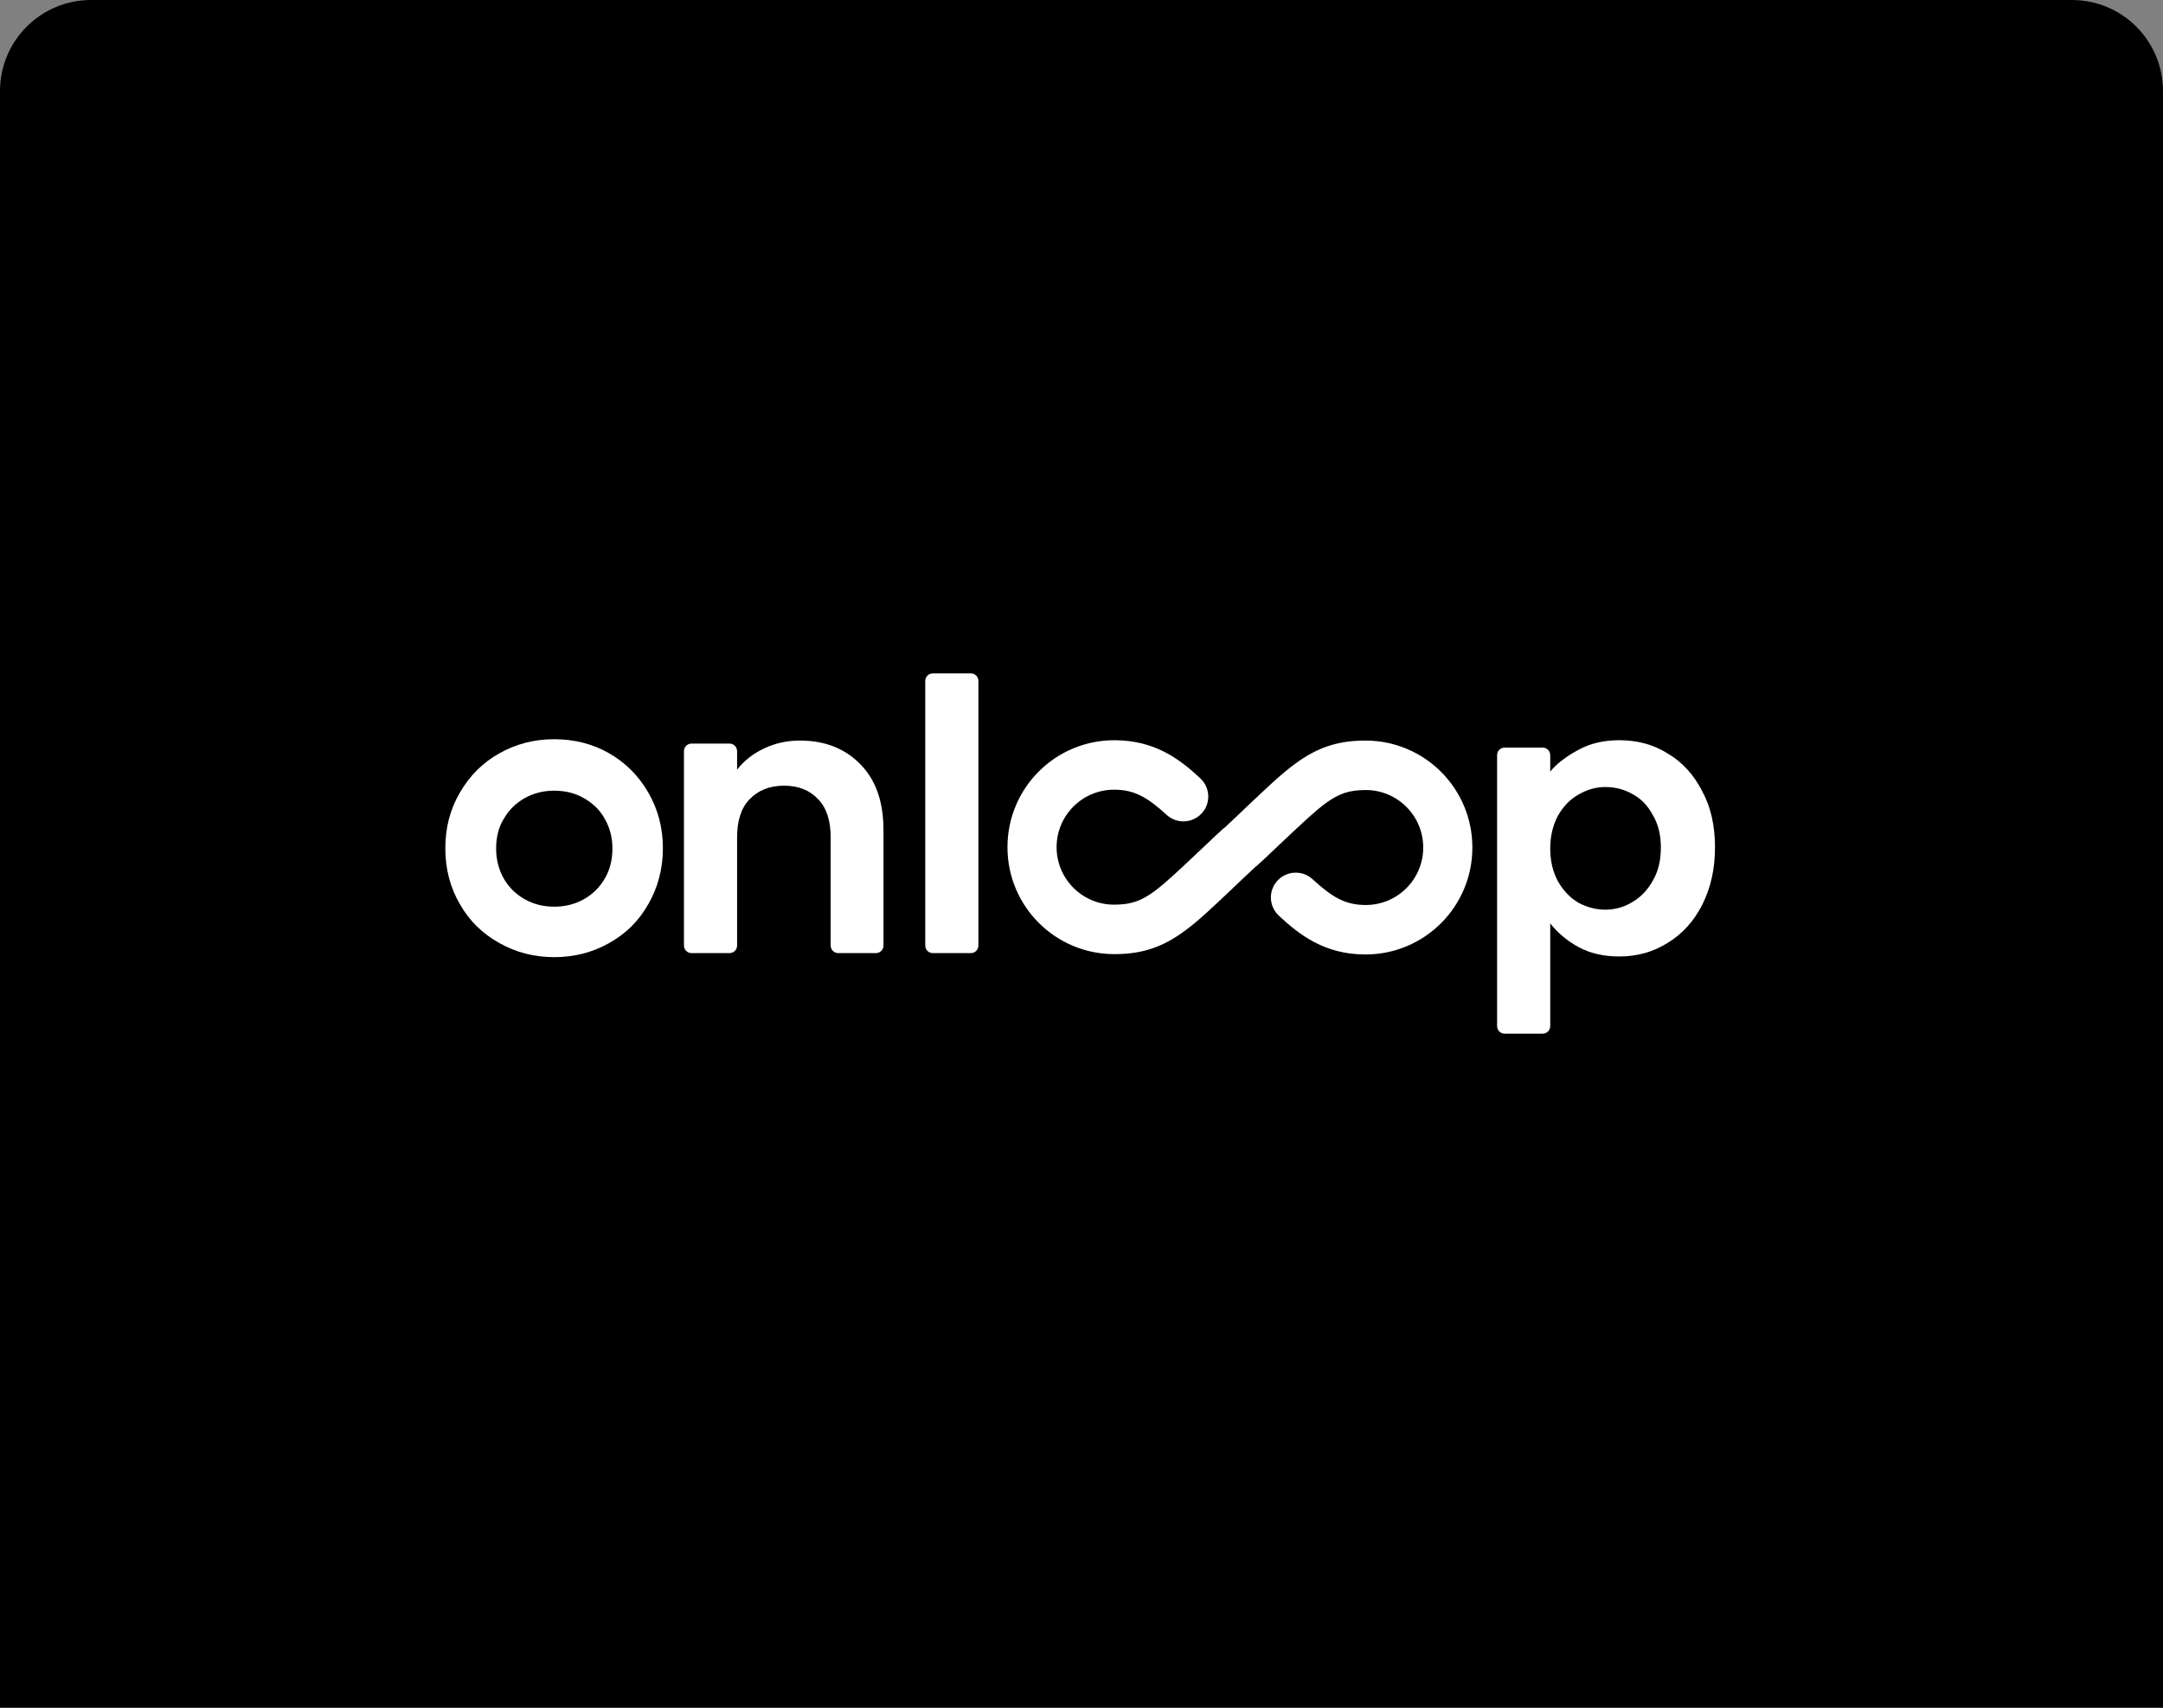
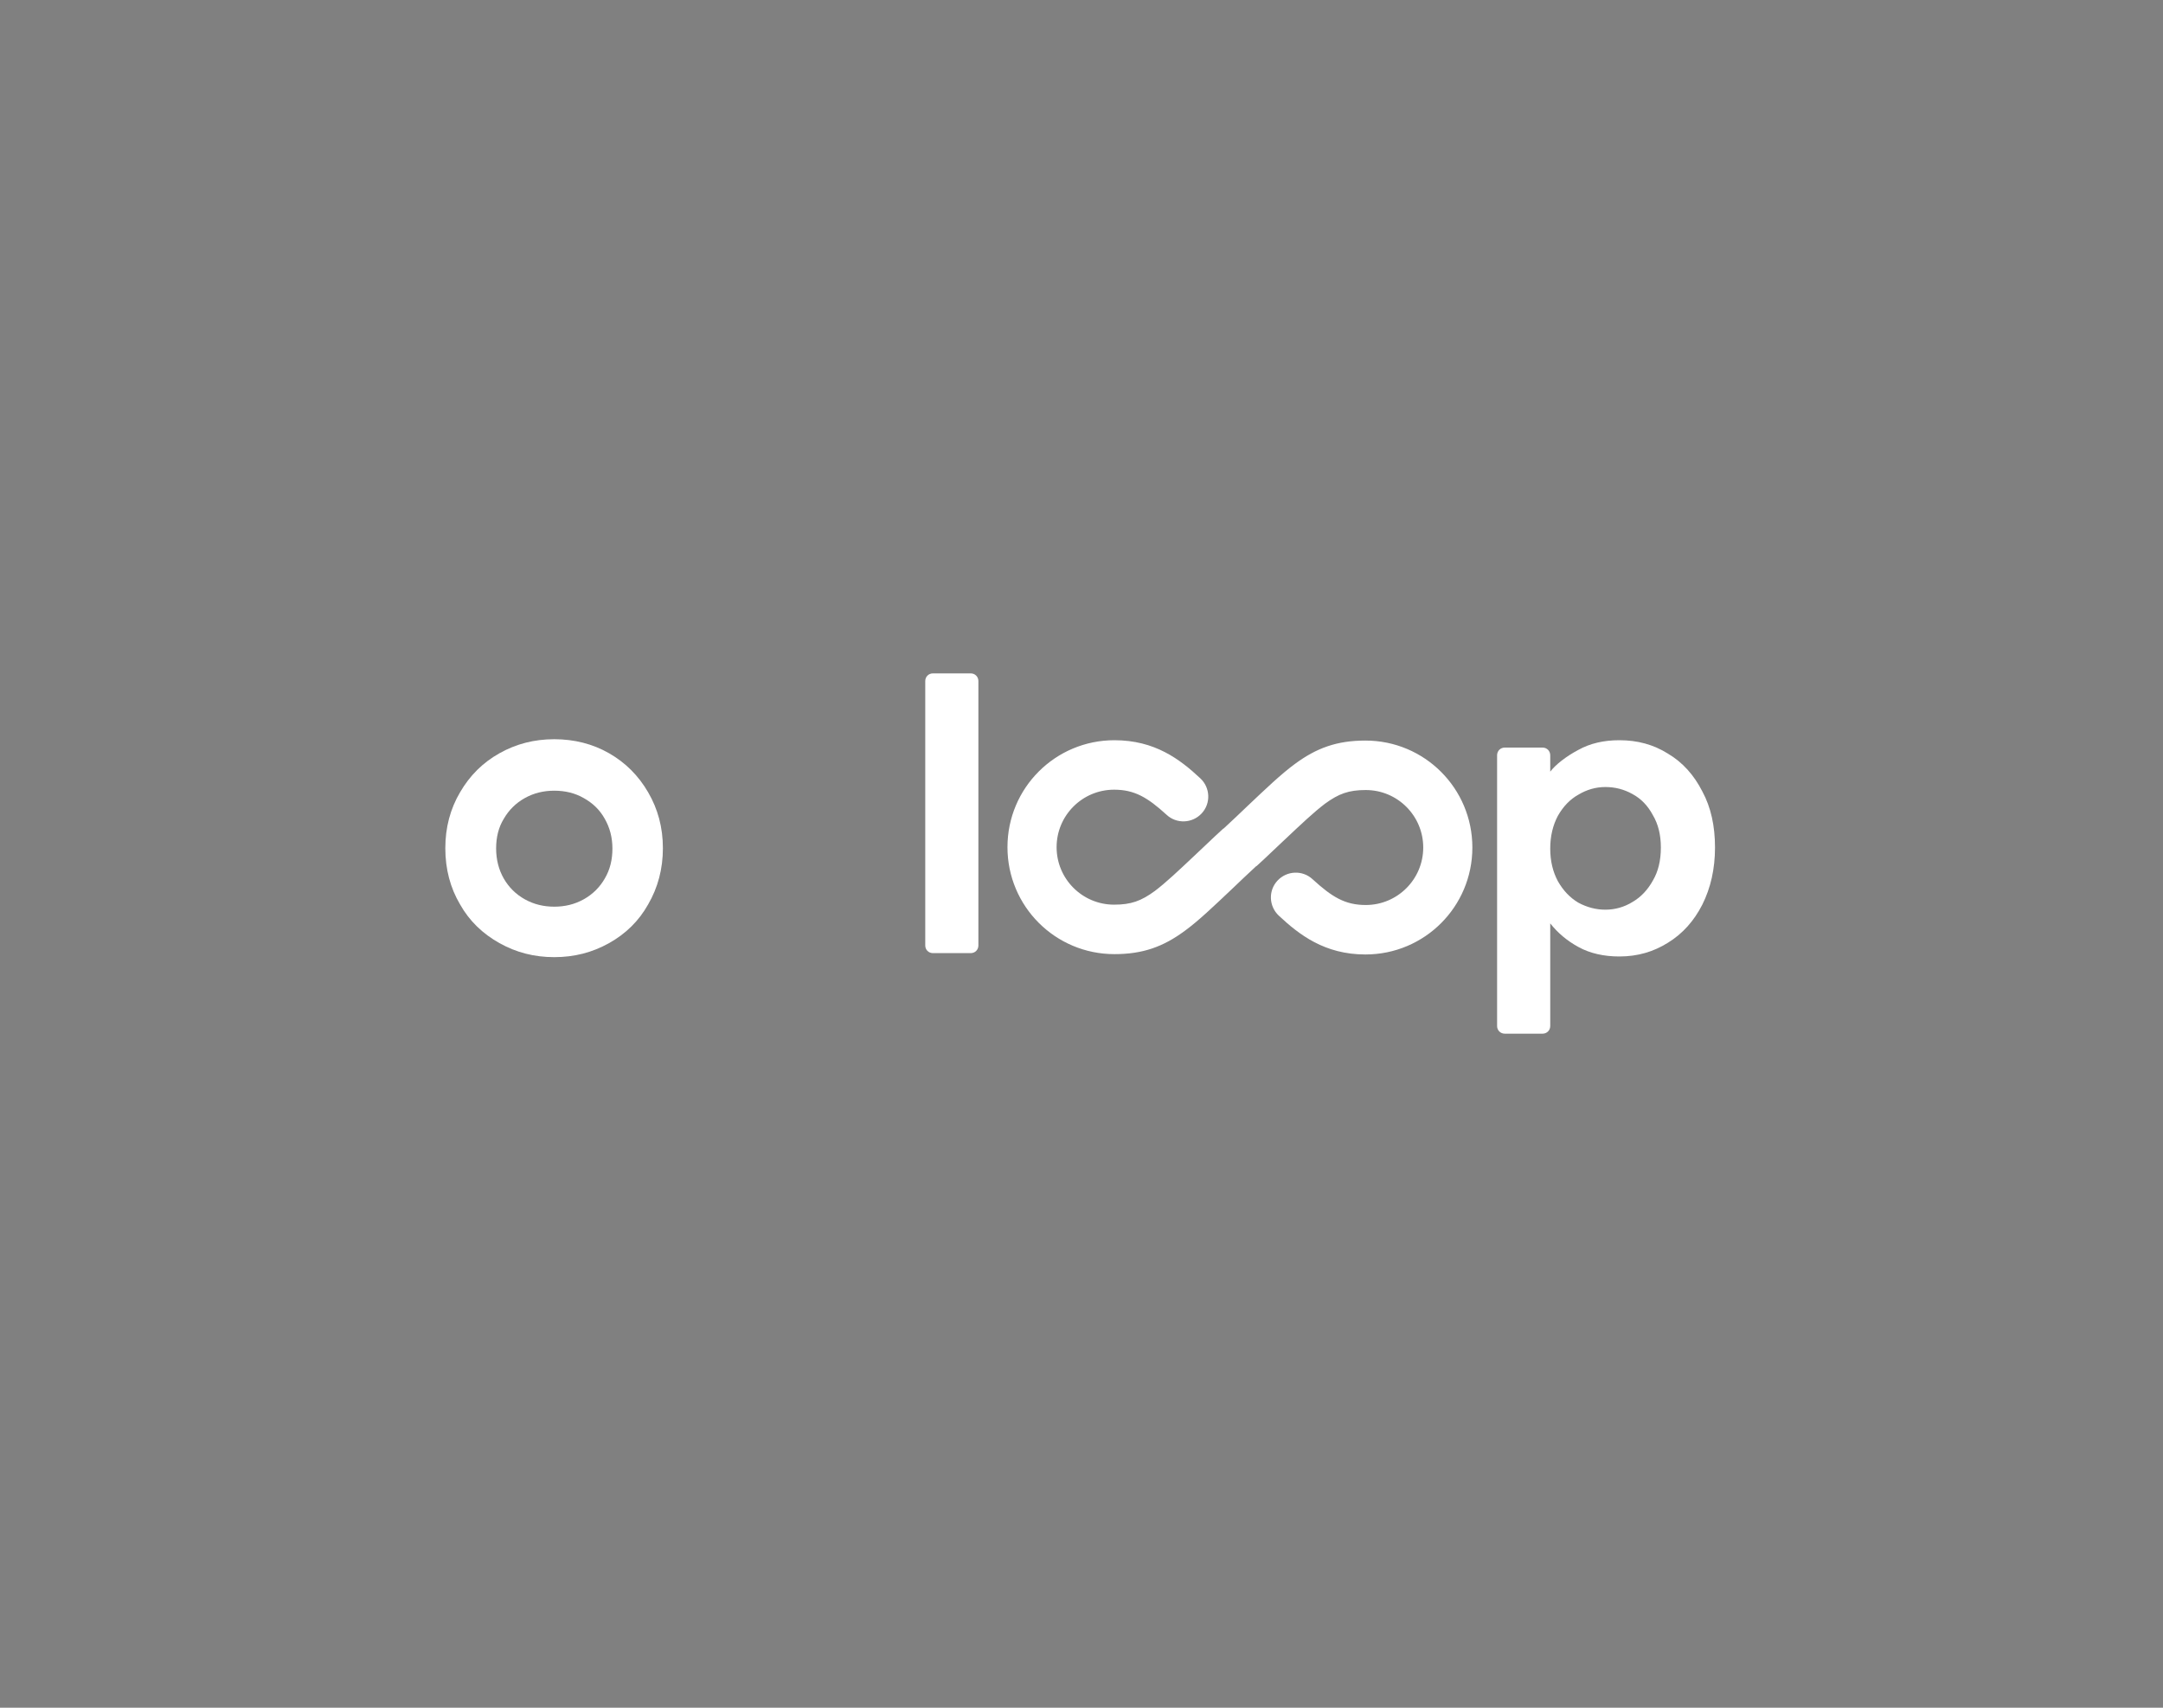
<svg xmlns="http://www.w3.org/2000/svg" width="190" height="150" viewBox="0 0 190 150" fill="none">
  <rect x="0" y="0" width="190" height="150" fill="#808080" stroke="none" />
-   <path d="M0 8C0 3.582 3.582 0 8 0H182C186.418 0 190 3.582 190 8V150H0V8Z" fill="black" />
  <g clip-path="url(#clip0_2809_2806)">
-     <path d="M70.266 65.048C72.468 65.048 74.23 65.752 75.58 67.132C76.93 68.512 77.606 70.42 77.606 72.916V83.044C77.606 83.426 77.312 83.719 76.93 83.719H73.642C73.261 83.719 72.967 83.426 72.967 83.044V73.561C72.967 72.094 72.615 70.978 71.881 70.215C71.147 69.422 70.149 69.011 68.886 69.011C67.595 69.011 66.597 69.422 65.833 70.215C65.099 70.978 64.747 72.094 64.747 73.561V83.044C64.747 83.426 64.453 83.719 64.072 83.719H60.754C60.373 83.719 60.079 83.426 60.079 83.044V65.987C60.079 65.606 60.373 65.312 60.754 65.312H64.072C64.453 65.312 64.747 65.606 64.747 65.987V67.602C65.364 66.809 66.156 66.193 67.096 65.752C68.064 65.283 69.121 65.048 70.266 65.048Z" fill="white" />
    <path fill-rule="evenodd" clip-rule="evenodd" d="M46.104 78.993C46.897 79.433 47.748 79.639 48.688 79.639C49.627 79.639 50.479 79.433 51.271 78.993C52.064 78.552 52.681 77.936 53.121 77.172C53.591 76.38 53.796 75.499 53.796 74.53C53.796 73.561 53.561 72.681 53.121 71.918C52.681 71.125 52.064 70.538 51.271 70.097C50.508 69.657 49.627 69.451 48.688 69.451C47.748 69.451 46.897 69.657 46.104 70.097C45.312 70.538 44.695 71.154 44.255 71.918C43.785 72.681 43.58 73.561 43.58 74.53C43.58 75.499 43.814 76.409 44.255 77.172C44.695 77.936 45.312 78.552 46.104 78.993ZM43.873 82.839C45.341 83.661 46.926 84.072 48.688 84.072C50.449 84.072 52.035 83.661 53.502 82.839C54.97 82.016 56.115 80.901 56.937 79.433C57.789 77.965 58.229 76.321 58.229 74.501C58.229 72.681 57.789 71.066 56.937 69.598C56.086 68.13 54.941 66.985 53.502 66.163C52.064 65.341 50.449 64.93 48.688 64.93C46.926 64.93 45.341 65.341 43.873 66.163C42.405 66.985 41.26 68.13 40.409 69.598C39.558 71.037 39.117 72.681 39.117 74.501C39.117 76.35 39.558 77.995 40.409 79.433C41.231 80.901 42.405 82.016 43.873 82.839Z" fill="white" />
    <path d="M85.268 59.147C85.65 59.147 85.943 59.44 85.943 59.822V83.044C85.943 83.426 85.65 83.719 85.268 83.719H81.951C81.569 83.719 81.275 83.426 81.275 83.044V59.822C81.275 59.44 81.569 59.147 81.951 59.147H85.268Z" fill="white" />
    <path fill-rule="evenodd" clip-rule="evenodd" d="M125.018 74.442C125.018 71.653 122.758 69.393 119.969 69.393C118.471 69.393 117.591 69.716 116.387 70.596C115.418 71.33 114.361 72.329 112.835 73.767C112.13 74.413 111.367 75.176 110.427 76.028C110.398 76.057 110.369 76.086 110.339 76.086C109.605 76.761 108.93 77.407 108.284 78.024C106.64 79.58 105.29 80.872 104.086 81.752C102.178 83.162 100.387 83.807 97.892 83.807C92.695 83.807 88.497 79.609 88.497 74.413C88.497 69.216 92.695 65.018 97.892 65.018C101.444 65.018 103.646 66.692 105.437 68.365C106.317 69.187 106.376 70.567 105.554 71.448C104.732 72.329 103.352 72.387 102.471 71.565C100.798 70.039 99.653 69.363 97.862 69.363C95.073 69.363 92.813 71.624 92.813 74.413C92.813 77.202 95.073 79.462 97.862 79.462C99.359 79.462 100.24 79.139 101.444 78.259C102.413 77.525 103.47 76.527 104.996 75.088C105.701 74.442 106.464 73.679 107.403 72.828C107.433 72.798 107.462 72.769 107.492 72.769C108.226 72.094 108.901 71.448 109.547 70.831C111.191 69.275 112.541 67.984 113.745 67.103C115.653 65.694 117.444 65.048 119.939 65.048C125.136 65.048 129.334 69.246 129.334 74.442C129.334 79.639 125.136 83.837 119.939 83.837C116.358 83.837 114.126 82.105 112.336 80.431C111.455 79.609 111.396 78.229 112.218 77.349C113.04 76.468 114.42 76.409 115.301 77.231C117.003 78.787 118.148 79.492 119.969 79.492C122.758 79.492 125.018 77.231 125.018 74.442Z" fill="white" />
    <path d="M145.892 74.442C145.892 73.327 145.657 72.387 145.187 71.594C144.747 70.772 144.16 70.156 143.396 69.745C142.662 69.334 141.87 69.129 141.018 69.129C140.167 69.129 139.374 69.363 138.64 69.804C137.906 70.215 137.319 70.831 136.849 71.653C136.409 72.475 136.174 73.444 136.174 74.53C136.174 75.646 136.409 76.585 136.849 77.407C137.319 78.229 137.906 78.846 138.64 79.286C139.404 79.697 140.196 79.903 141.018 79.903C141.87 79.903 142.692 79.668 143.396 79.228C144.16 78.787 144.747 78.141 145.187 77.349C145.657 76.556 145.892 75.587 145.892 74.442ZM136.174 67.778C136.644 67.162 137.583 66.427 138.64 65.87C139.697 65.283 140.901 65.018 142.251 65.018C143.837 65.018 145.246 65.4 146.508 66.193C147.8 66.956 148.798 68.072 149.532 69.51C150.295 70.919 150.648 72.563 150.648 74.442C150.648 76.321 150.266 77.995 149.532 79.462C148.798 80.901 147.8 82.016 146.508 82.809C145.246 83.602 143.837 84.013 142.251 84.013C140.901 84.013 139.697 83.749 138.67 83.191C137.642 82.633 136.82 81.928 136.174 81.106V90.119C136.174 90.501 135.881 90.794 135.499 90.794H132.182C131.8 90.794 131.506 90.501 131.506 90.119V66.34C131.506 65.958 131.8 65.664 132.182 65.664H135.499C135.881 65.664 136.174 65.958 136.174 66.34V67.778Z" fill="white" />
  </g>
  <defs>
    <clipPath id="clip0_2809_2806">
      <rect width="111.853" height="32" fill="white" transform="translate(39 59)" />
    </clipPath>
  </defs>
</svg>